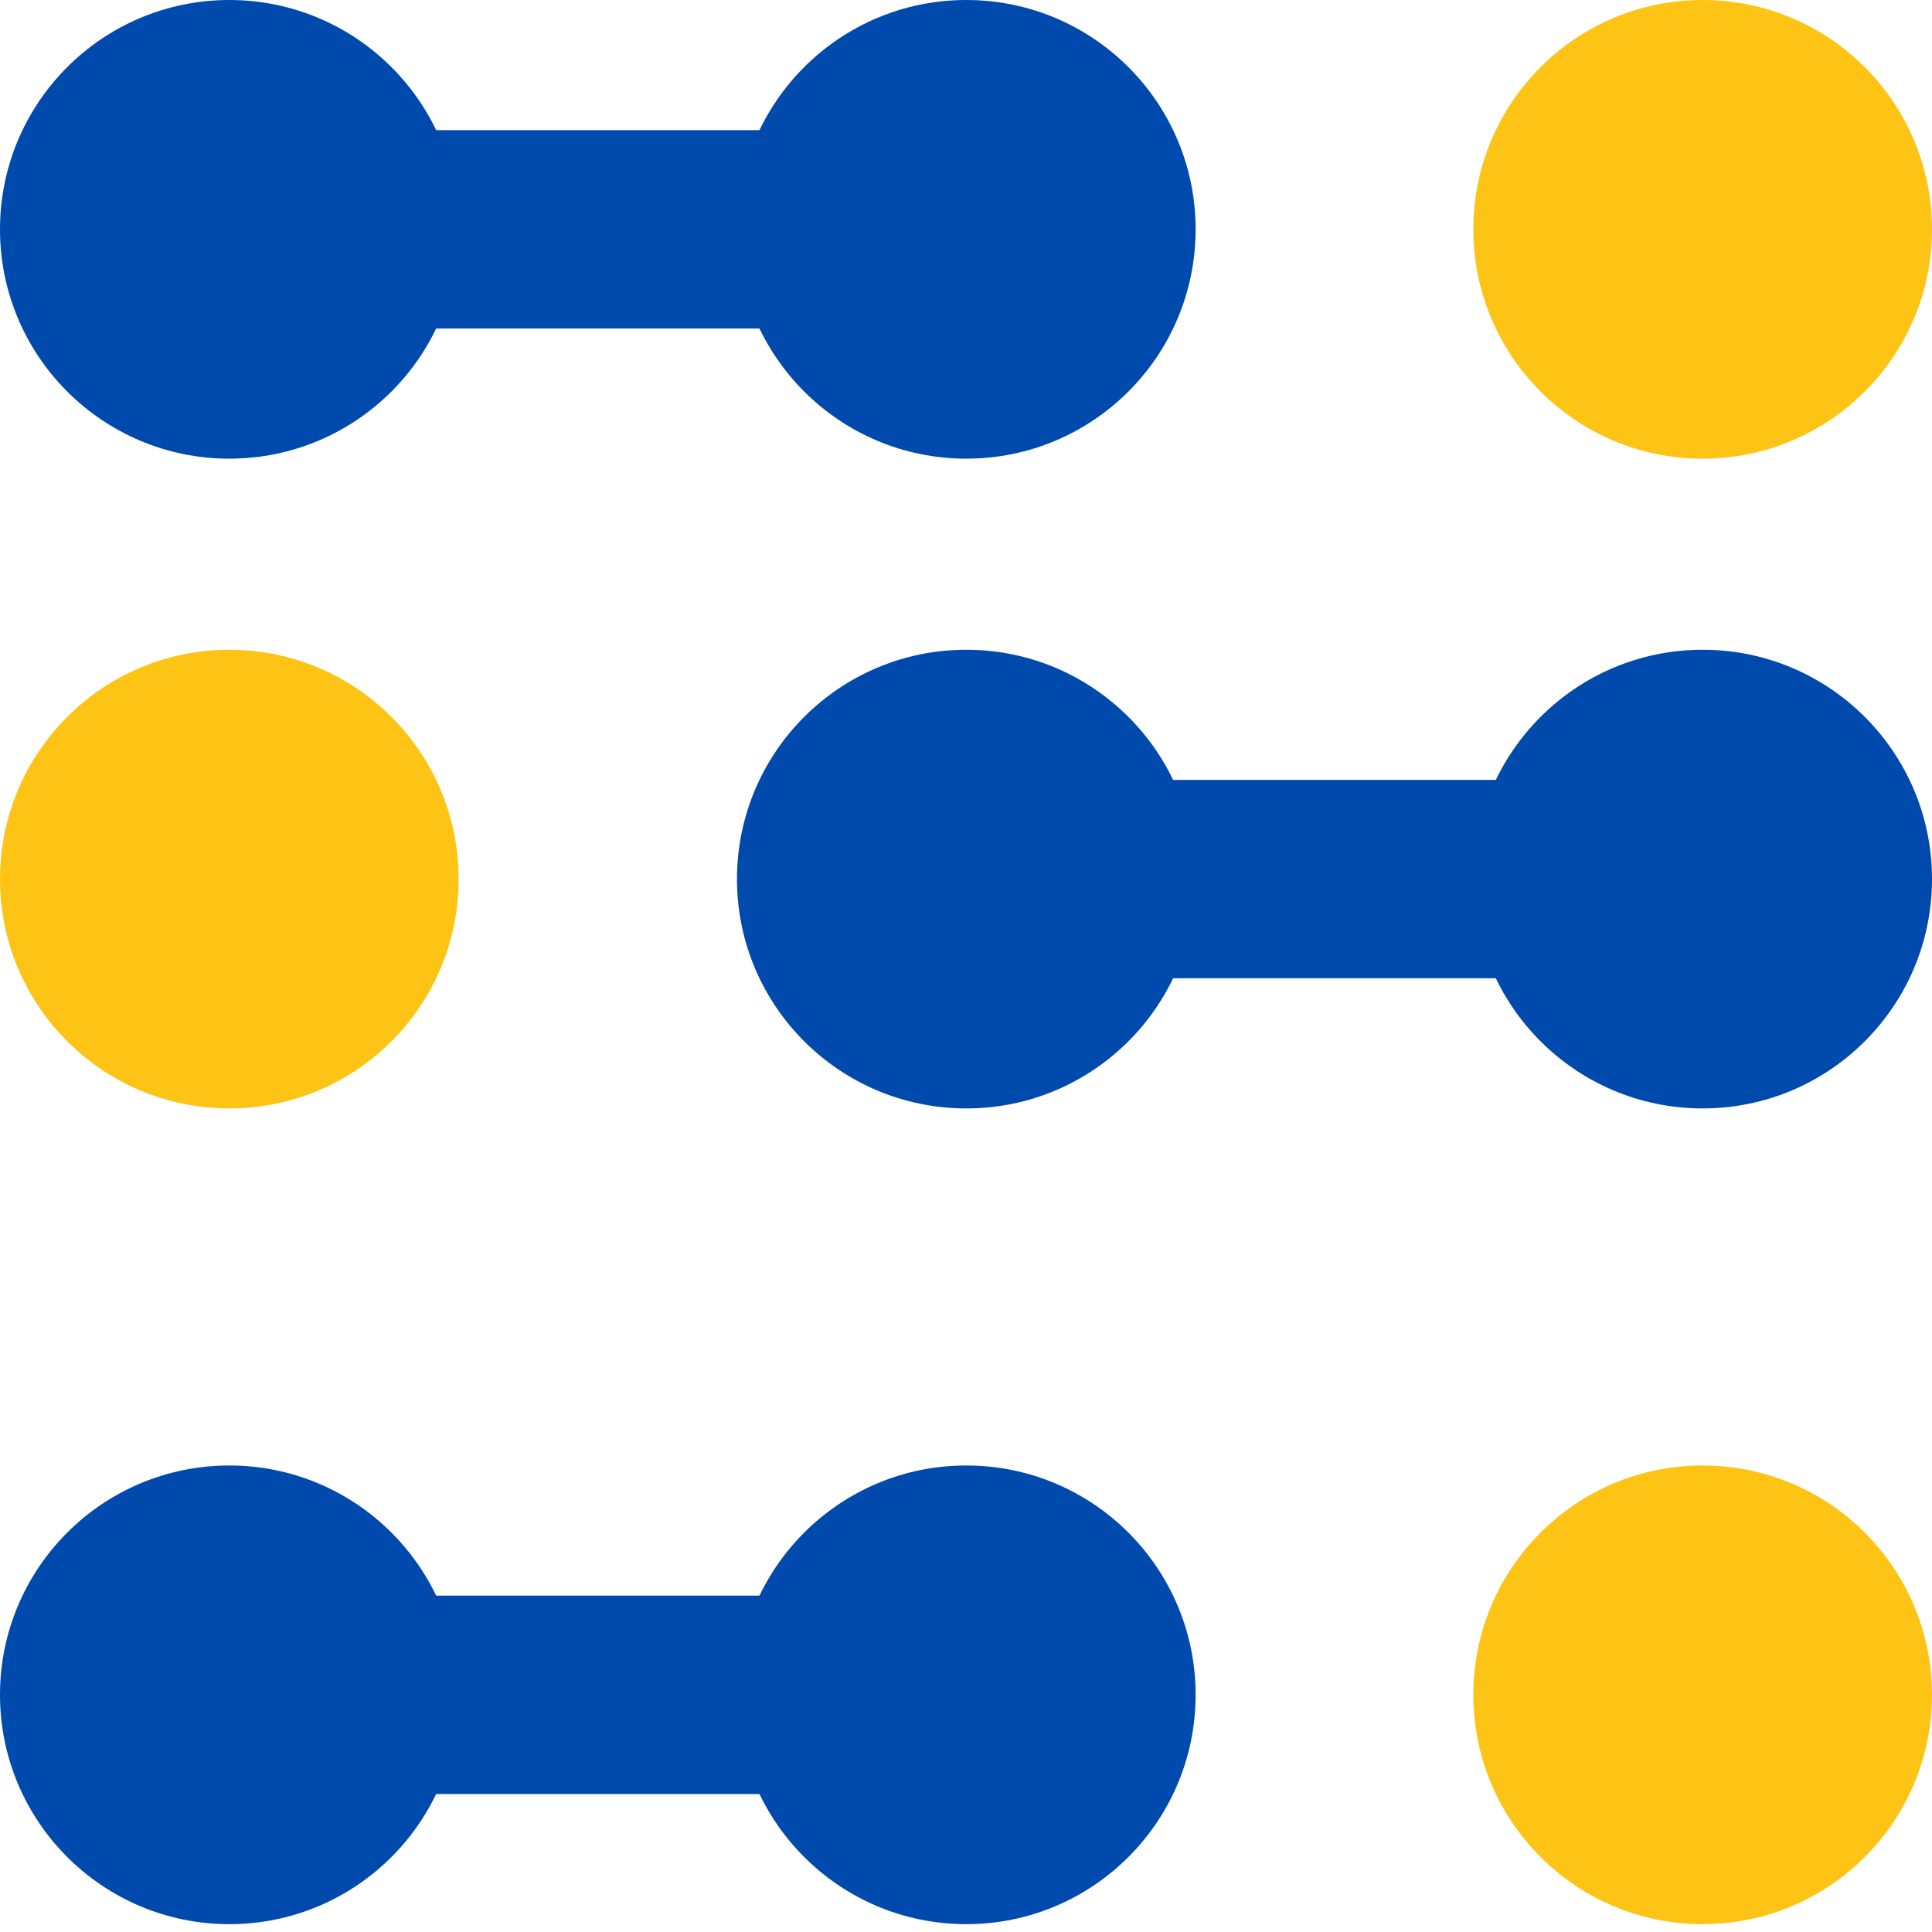
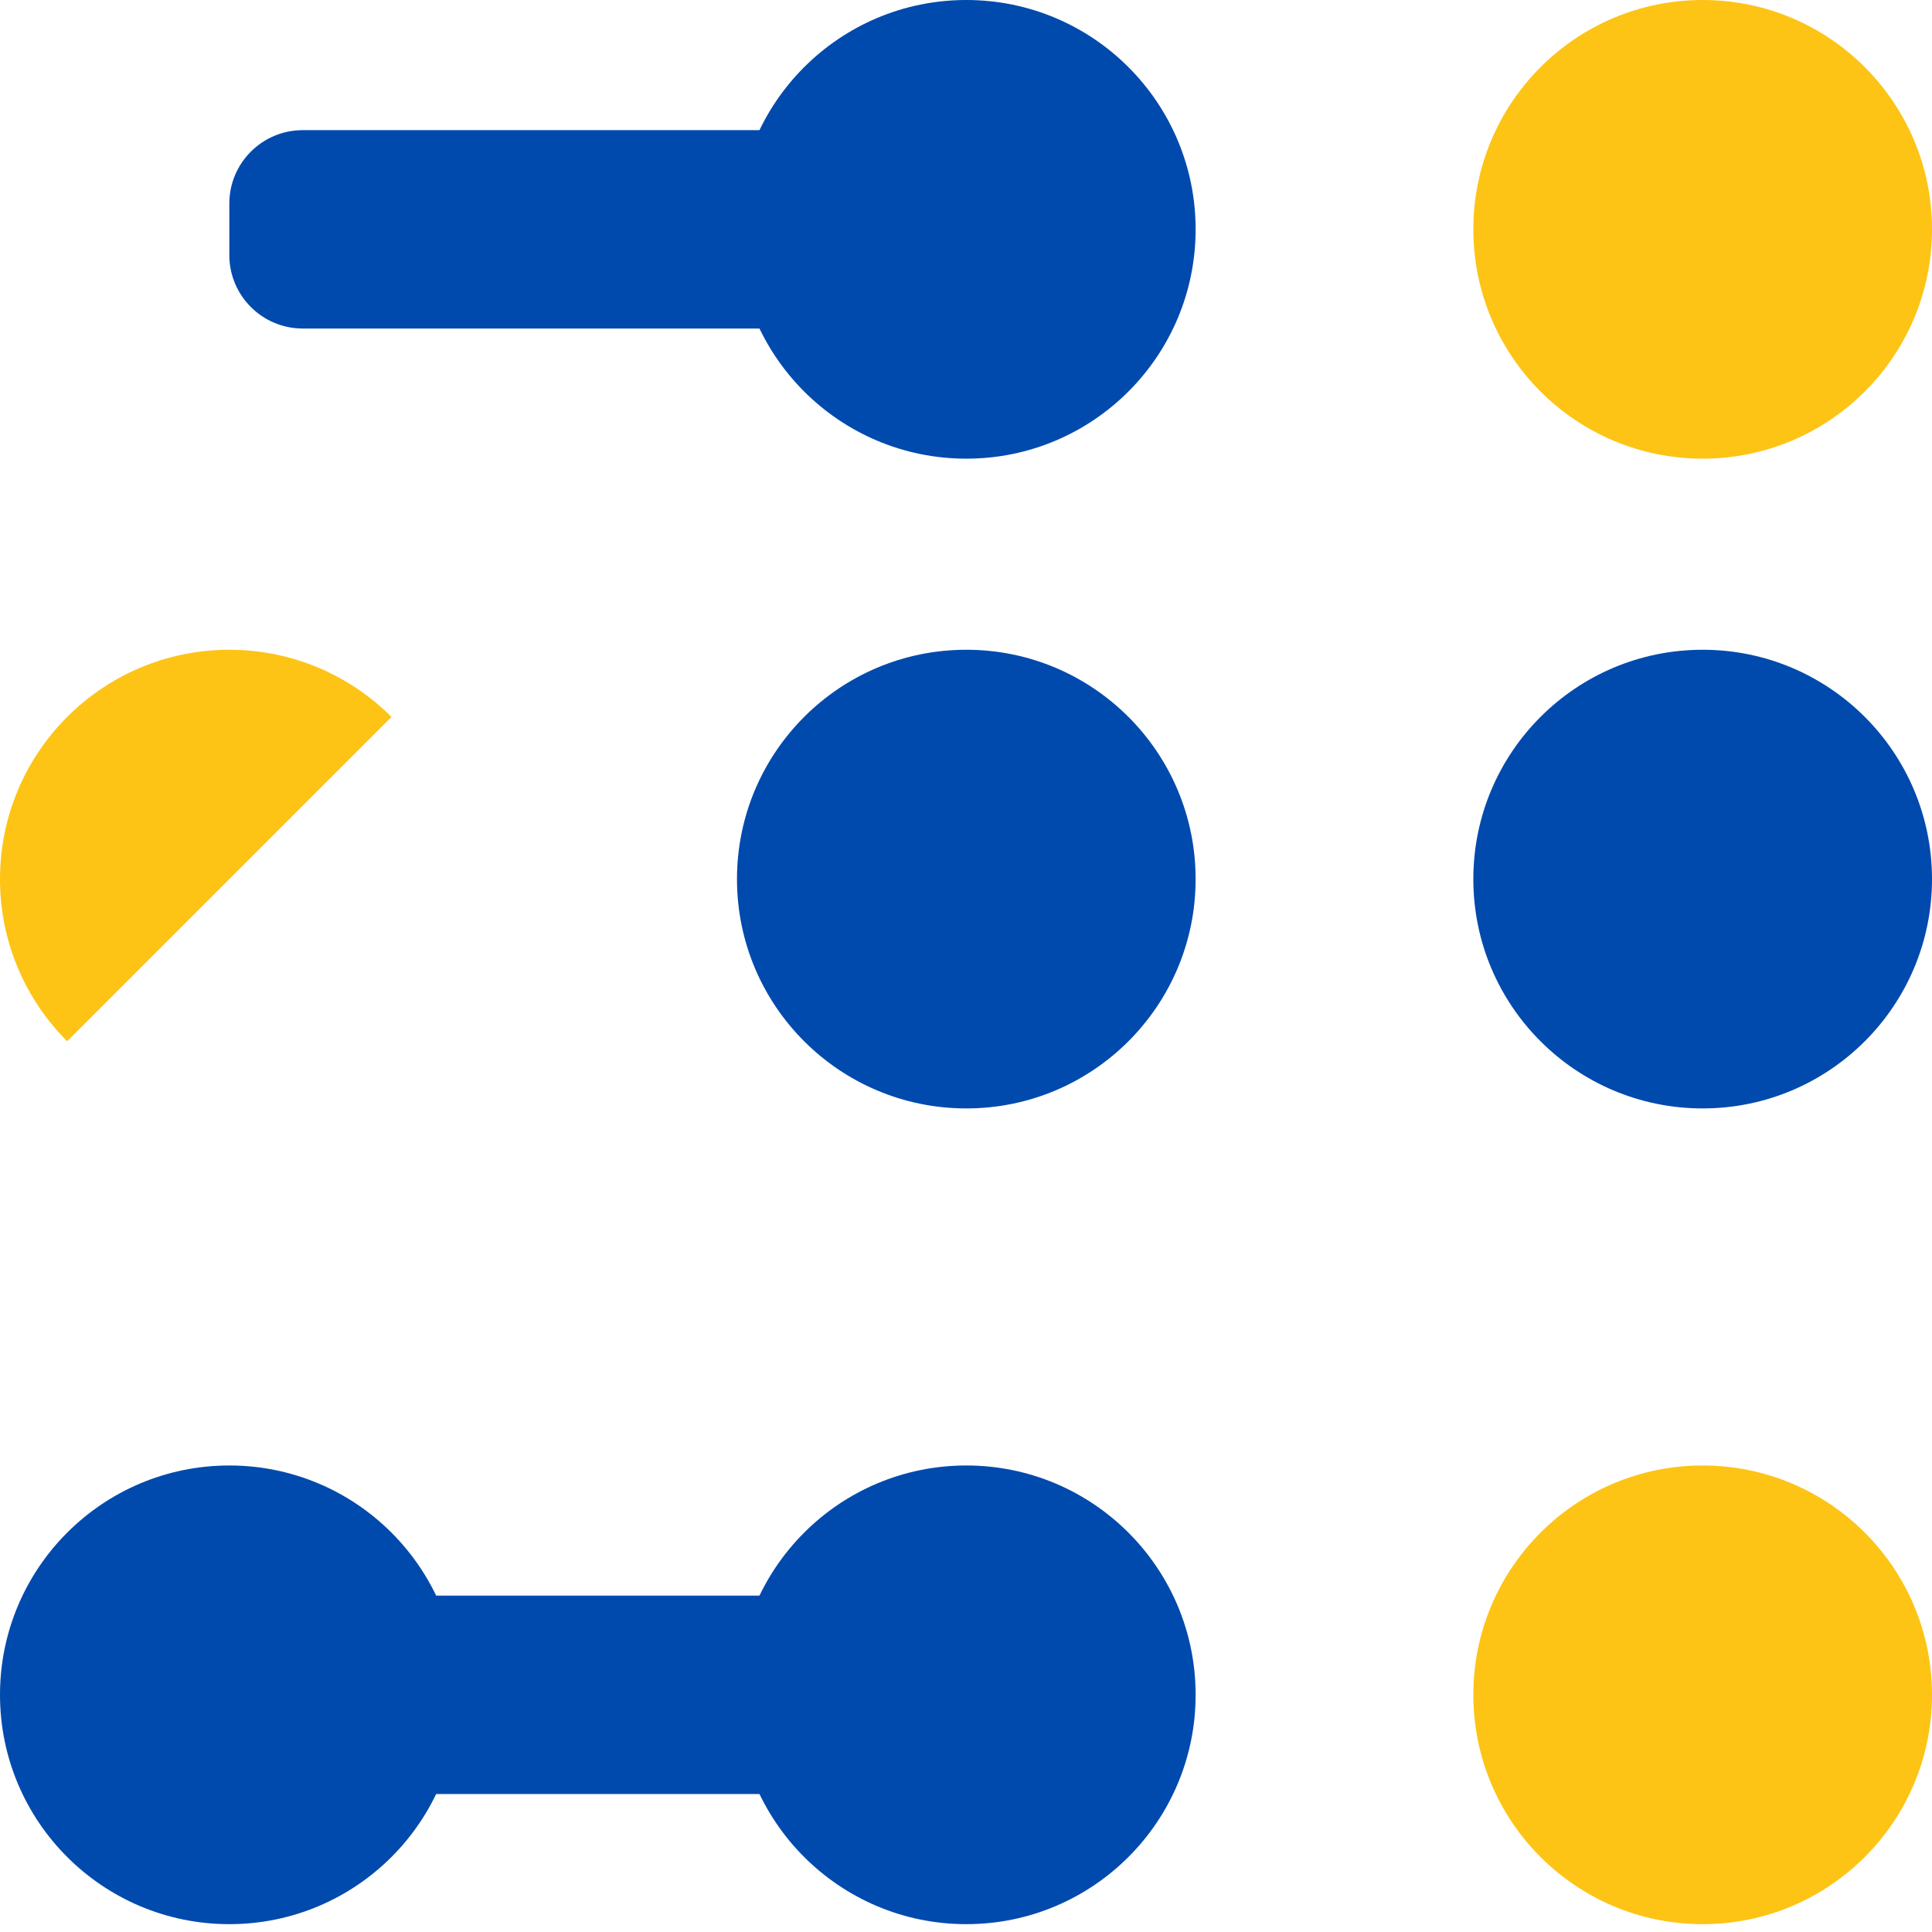
<svg xmlns="http://www.w3.org/2000/svg" width="500" zoomAndPan="magnify" viewBox="0 0 375 375" height="500" preserveAspectRatio="xMidYMid meet" version="1.0">
  <defs>
    <clipPath id="11c3d239ad">
      <path d="M 0 0 L 89.027 0 L 89.027 89.027 L 0 89.027 Z M 0 0 " clip-rule="nonzero" />
    </clipPath>
    <clipPath id="c5158233cc">
-       <path d="M 44.512 0 C 19.93 0 0 19.93 0 44.512 C 0 69.098 19.93 89.027 44.512 89.027 C 69.098 89.027 89.027 69.098 89.027 44.512 C 89.027 19.93 69.098 0 44.512 0 Z M 44.512 0 " clip-rule="nonzero" />
-     </clipPath>
+       </clipPath>
    <clipPath id="b6f6e3d62c">
      <path d="M 143.047 0 L 232.07 0 L 232.07 89.027 L 143.047 89.027 Z M 143.047 0 " clip-rule="nonzero" />
    </clipPath>
    <clipPath id="fd8bb11d62">
      <path d="M 187.559 0 C 162.973 0 143.047 19.93 143.047 44.512 C 143.047 69.098 162.973 89.027 187.559 89.027 C 212.141 89.027 232.07 69.098 232.07 44.512 C 232.07 19.93 212.141 0 187.559 0 Z M 187.559 0 " clip-rule="nonzero" />
    </clipPath>
    <clipPath id="4b16bbc075">
      <path d="M 285.973 0 L 375 0 L 375 89.027 L 285.973 89.027 Z M 285.973 0 " clip-rule="nonzero" />
    </clipPath>
    <clipPath id="376ce10442">
      <path d="M 330.488 0 C 305.902 0 285.973 19.93 285.973 44.512 C 285.973 69.098 305.902 89.027 330.488 89.027 C 355.07 89.027 375 69.098 375 44.512 C 375 19.93 355.07 0 330.488 0 Z M 330.488 0 " clip-rule="nonzero" />
    </clipPath>
    <clipPath id="abe8798227">
-       <path d="M 0 126.117 L 89.027 126.117 L 89.027 215.145 L 0 215.145 Z M 0 126.117 " clip-rule="nonzero" />
+       <path d="M 0 126.117 L 89.027 126.117 L 0 215.145 Z M 0 126.117 " clip-rule="nonzero" />
    </clipPath>
    <clipPath id="3485f1c58b">
      <path d="M 44.512 126.117 C 19.93 126.117 0 146.047 0 170.633 C 0 195.215 19.93 215.145 44.512 215.145 C 69.098 215.145 89.027 195.215 89.027 170.633 C 89.027 146.047 69.098 126.117 44.512 126.117 Z M 44.512 126.117 " clip-rule="nonzero" />
    </clipPath>
    <clipPath id="7e11e45318">
      <path d="M 143.047 126.117 L 232.07 126.117 L 232.07 215.145 L 143.047 215.145 Z M 143.047 126.117 " clip-rule="nonzero" />
    </clipPath>
    <clipPath id="c79e8c4cdb">
      <path d="M 187.559 126.117 C 162.973 126.117 143.047 146.047 143.047 170.633 C 143.047 195.215 162.973 215.145 187.559 215.145 C 212.141 215.145 232.07 195.215 232.07 170.633 C 232.07 146.047 212.141 126.117 187.559 126.117 Z M 187.559 126.117 " clip-rule="nonzero" />
    </clipPath>
    <clipPath id="f090ac3b06">
      <path d="M 285.973 126.117 L 375 126.117 L 375 215.145 L 285.973 215.145 Z M 285.973 126.117 " clip-rule="nonzero" />
    </clipPath>
    <clipPath id="7b73a4fa2f">
      <path d="M 330.488 126.117 C 305.902 126.117 285.973 146.047 285.973 170.633 C 285.973 195.215 305.902 215.145 330.488 215.145 C 355.07 215.145 375 195.215 375 170.633 C 375 146.047 355.07 126.117 330.488 126.117 Z M 330.488 126.117 " clip-rule="nonzero" />
    </clipPath>
    <clipPath id="8eb9a74c17">
      <path d="M 0 284.449 L 89.027 284.449 L 89.027 373.477 L 0 373.477 Z M 0 284.449 " clip-rule="nonzero" />
    </clipPath>
    <clipPath id="ce54526e52">
      <path d="M 44.512 284.449 C 19.93 284.449 0 304.379 0 328.961 C 0 353.547 19.93 373.477 44.512 373.477 C 69.098 373.477 89.027 353.547 89.027 328.961 C 89.027 304.379 69.098 284.449 44.512 284.449 Z M 44.512 284.449 " clip-rule="nonzero" />
    </clipPath>
    <clipPath id="e15a7f45fb">
      <path d="M 143.047 284.449 L 232.07 284.449 L 232.07 373.477 L 143.047 373.477 Z M 143.047 284.449 " clip-rule="nonzero" />
    </clipPath>
    <clipPath id="ae69dceae5">
      <path d="M 187.559 284.449 C 162.973 284.449 143.047 304.379 143.047 328.961 C 143.047 353.547 162.973 373.477 187.559 373.477 C 212.141 373.477 232.07 353.547 232.07 328.961 C 232.07 304.379 212.141 284.449 187.559 284.449 Z M 187.559 284.449 " clip-rule="nonzero" />
    </clipPath>
    <clipPath id="2162493d19">
      <path d="M 285.973 284.449 L 375 284.449 L 375 373.477 L 285.973 373.477 Z M 285.973 284.449 " clip-rule="nonzero" />
    </clipPath>
    <clipPath id="724211e3c0">
      <path d="M 330.488 284.449 C 305.902 284.449 285.973 304.379 285.973 328.961 C 285.973 353.547 305.902 373.477 330.488 373.477 C 355.07 373.477 375 353.547 375 328.961 C 375 304.379 355.07 284.449 330.488 284.449 Z M 330.488 284.449 " clip-rule="nonzero" />
    </clipPath>
    <clipPath id="edde59bce8">
      <path d="M 44.512 25.262 L 187.695 25.262 L 187.695 63.766 L 44.512 63.766 Z M 44.512 25.262 " clip-rule="nonzero" />
    </clipPath>
    <clipPath id="12d97d65eb">
      <path d="M 58.762 25.262 L 173.309 25.262 C 181.18 25.262 187.559 31.641 187.559 39.512 L 187.559 49.516 C 187.559 57.383 181.18 63.766 173.309 63.766 L 58.762 63.766 C 50.895 63.766 44.512 57.383 44.512 49.516 L 44.512 39.512 C 44.512 31.641 50.895 25.262 58.762 25.262 Z M 58.762 25.262 " clip-rule="nonzero" />
    </clipPath>
    <clipPath id="531a2b315f">
-       <path d="M 192.156 151.379 L 335.336 151.379 L 335.336 189.883 L 192.156 189.883 Z M 192.156 151.379 " clip-rule="nonzero" />
-     </clipPath>
+       </clipPath>
    <clipPath id="ca2c9c9efd">
      <path d="M 206.406 151.379 L 320.949 151.379 C 328.82 151.379 335.199 157.762 335.199 165.629 L 335.199 175.633 C 335.199 183.504 328.82 189.883 320.949 189.883 L 206.406 189.883 C 198.535 189.883 192.156 183.504 192.156 175.633 L 192.156 165.629 C 192.156 157.762 198.535 151.379 206.406 151.379 Z M 206.406 151.379 " clip-rule="nonzero" />
    </clipPath>
    <clipPath id="a7471261c3">
      <path d="M 49.109 309.711 L 192.293 309.711 L 192.293 348.215 L 49.109 348.215 Z M 49.109 309.711 " clip-rule="nonzero" />
    </clipPath>
    <clipPath id="da4b0b00d6">
      <path d="M 63.359 309.711 L 177.906 309.711 C 185.773 309.711 192.156 316.09 192.156 323.961 L 192.156 333.965 C 192.156 341.832 185.773 348.215 177.906 348.215 L 63.359 348.215 C 55.488 348.215 49.109 341.832 49.109 333.965 L 49.109 323.961 C 49.109 316.09 55.488 309.711 63.359 309.711 Z M 63.359 309.711 " clip-rule="nonzero" />
    </clipPath>
  </defs>
  <g clip-path="url(#11c3d239ad)">
    <g clip-path="url(#c5158233cc)">
      <path fill="#004aad" d="M 0 0 L 89.027 0 L 89.027 89.027 L 0 89.027 Z M 0 0 " fill-opacity="1" fill-rule="nonzero" />
    </g>
  </g>
  <g clip-path="url(#b6f6e3d62c)">
    <g clip-path="url(#fd8bb11d62)">
      <path fill="#004aad" d="M 143.047 0 L 232.07 0 L 232.07 89.027 L 143.047 89.027 Z M 143.047 0 " fill-opacity="1" fill-rule="nonzero" />
    </g>
  </g>
  <g clip-path="url(#4b16bbc075)">
    <g clip-path="url(#376ce10442)">
      <path fill="#fdc415" d="M 285.973 0 L 375 0 L 375 89.027 L 285.973 89.027 Z M 285.973 0 " fill-opacity="1" fill-rule="nonzero" />
    </g>
  </g>
  <g clip-path="url(#abe8798227)">
    <g clip-path="url(#3485f1c58b)">
      <path fill="#fdc415" d="M 0 126.117 L 89.027 126.117 L 89.027 215.145 L 0 215.145 Z M 0 126.117 " fill-opacity="1" fill-rule="nonzero" />
    </g>
  </g>
  <g clip-path="url(#7e11e45318)">
    <g clip-path="url(#c79e8c4cdb)">
      <path fill="#004aad" d="M 143.047 126.117 L 232.07 126.117 L 232.07 215.145 L 143.047 215.145 Z M 143.047 126.117 " fill-opacity="1" fill-rule="nonzero" />
    </g>
  </g>
  <g clip-path="url(#f090ac3b06)">
    <g clip-path="url(#7b73a4fa2f)">
      <path fill="#004aad" d="M 285.973 126.117 L 375 126.117 L 375 215.145 L 285.973 215.145 Z M 285.973 126.117 " fill-opacity="1" fill-rule="nonzero" />
    </g>
  </g>
  <g clip-path="url(#8eb9a74c17)">
    <g clip-path="url(#ce54526e52)">
      <path fill="#004aad" d="M 0 284.449 L 89.027 284.449 L 89.027 373.477 L 0 373.477 Z M 0 284.449 " fill-opacity="1" fill-rule="nonzero" />
    </g>
  </g>
  <g clip-path="url(#e15a7f45fb)">
    <g clip-path="url(#ae69dceae5)">
      <path fill="#004aad" d="M 143.047 284.449 L 232.07 284.449 L 232.07 373.477 L 143.047 373.477 Z M 143.047 284.449 " fill-opacity="1" fill-rule="nonzero" />
    </g>
  </g>
  <g clip-path="url(#2162493d19)">
    <g clip-path="url(#724211e3c0)">
      <path fill="#fdc415" d="M 285.973 284.449 L 375 284.449 L 375 373.477 L 285.973 373.477 Z M 285.973 284.449 " fill-opacity="1" fill-rule="nonzero" />
    </g>
  </g>
  <g clip-path="url(#edde59bce8)">
    <g clip-path="url(#12d97d65eb)">
      <path fill="#004aad" d="M 44.512 25.262 L 187.543 25.262 L 187.543 63.766 L 44.512 63.766 Z M 44.512 25.262 " fill-opacity="1" fill-rule="nonzero" />
    </g>
  </g>
  <g clip-path="url(#531a2b315f)">
    <g clip-path="url(#ca2c9c9efd)">
      <path fill="#004aad" d="M 192.156 151.379 L 335.188 151.379 L 335.188 189.883 L 192.156 189.883 Z M 192.156 151.379 " fill-opacity="1" fill-rule="nonzero" />
    </g>
  </g>
  <g clip-path="url(#a7471261c3)">
    <g clip-path="url(#da4b0b00d6)">
      <path fill="#004aad" d="M 49.109 309.711 L 192.141 309.711 L 192.141 348.215 L 49.109 348.215 Z M 49.109 309.711 " fill-opacity="1" fill-rule="nonzero" />
    </g>
  </g>
</svg>